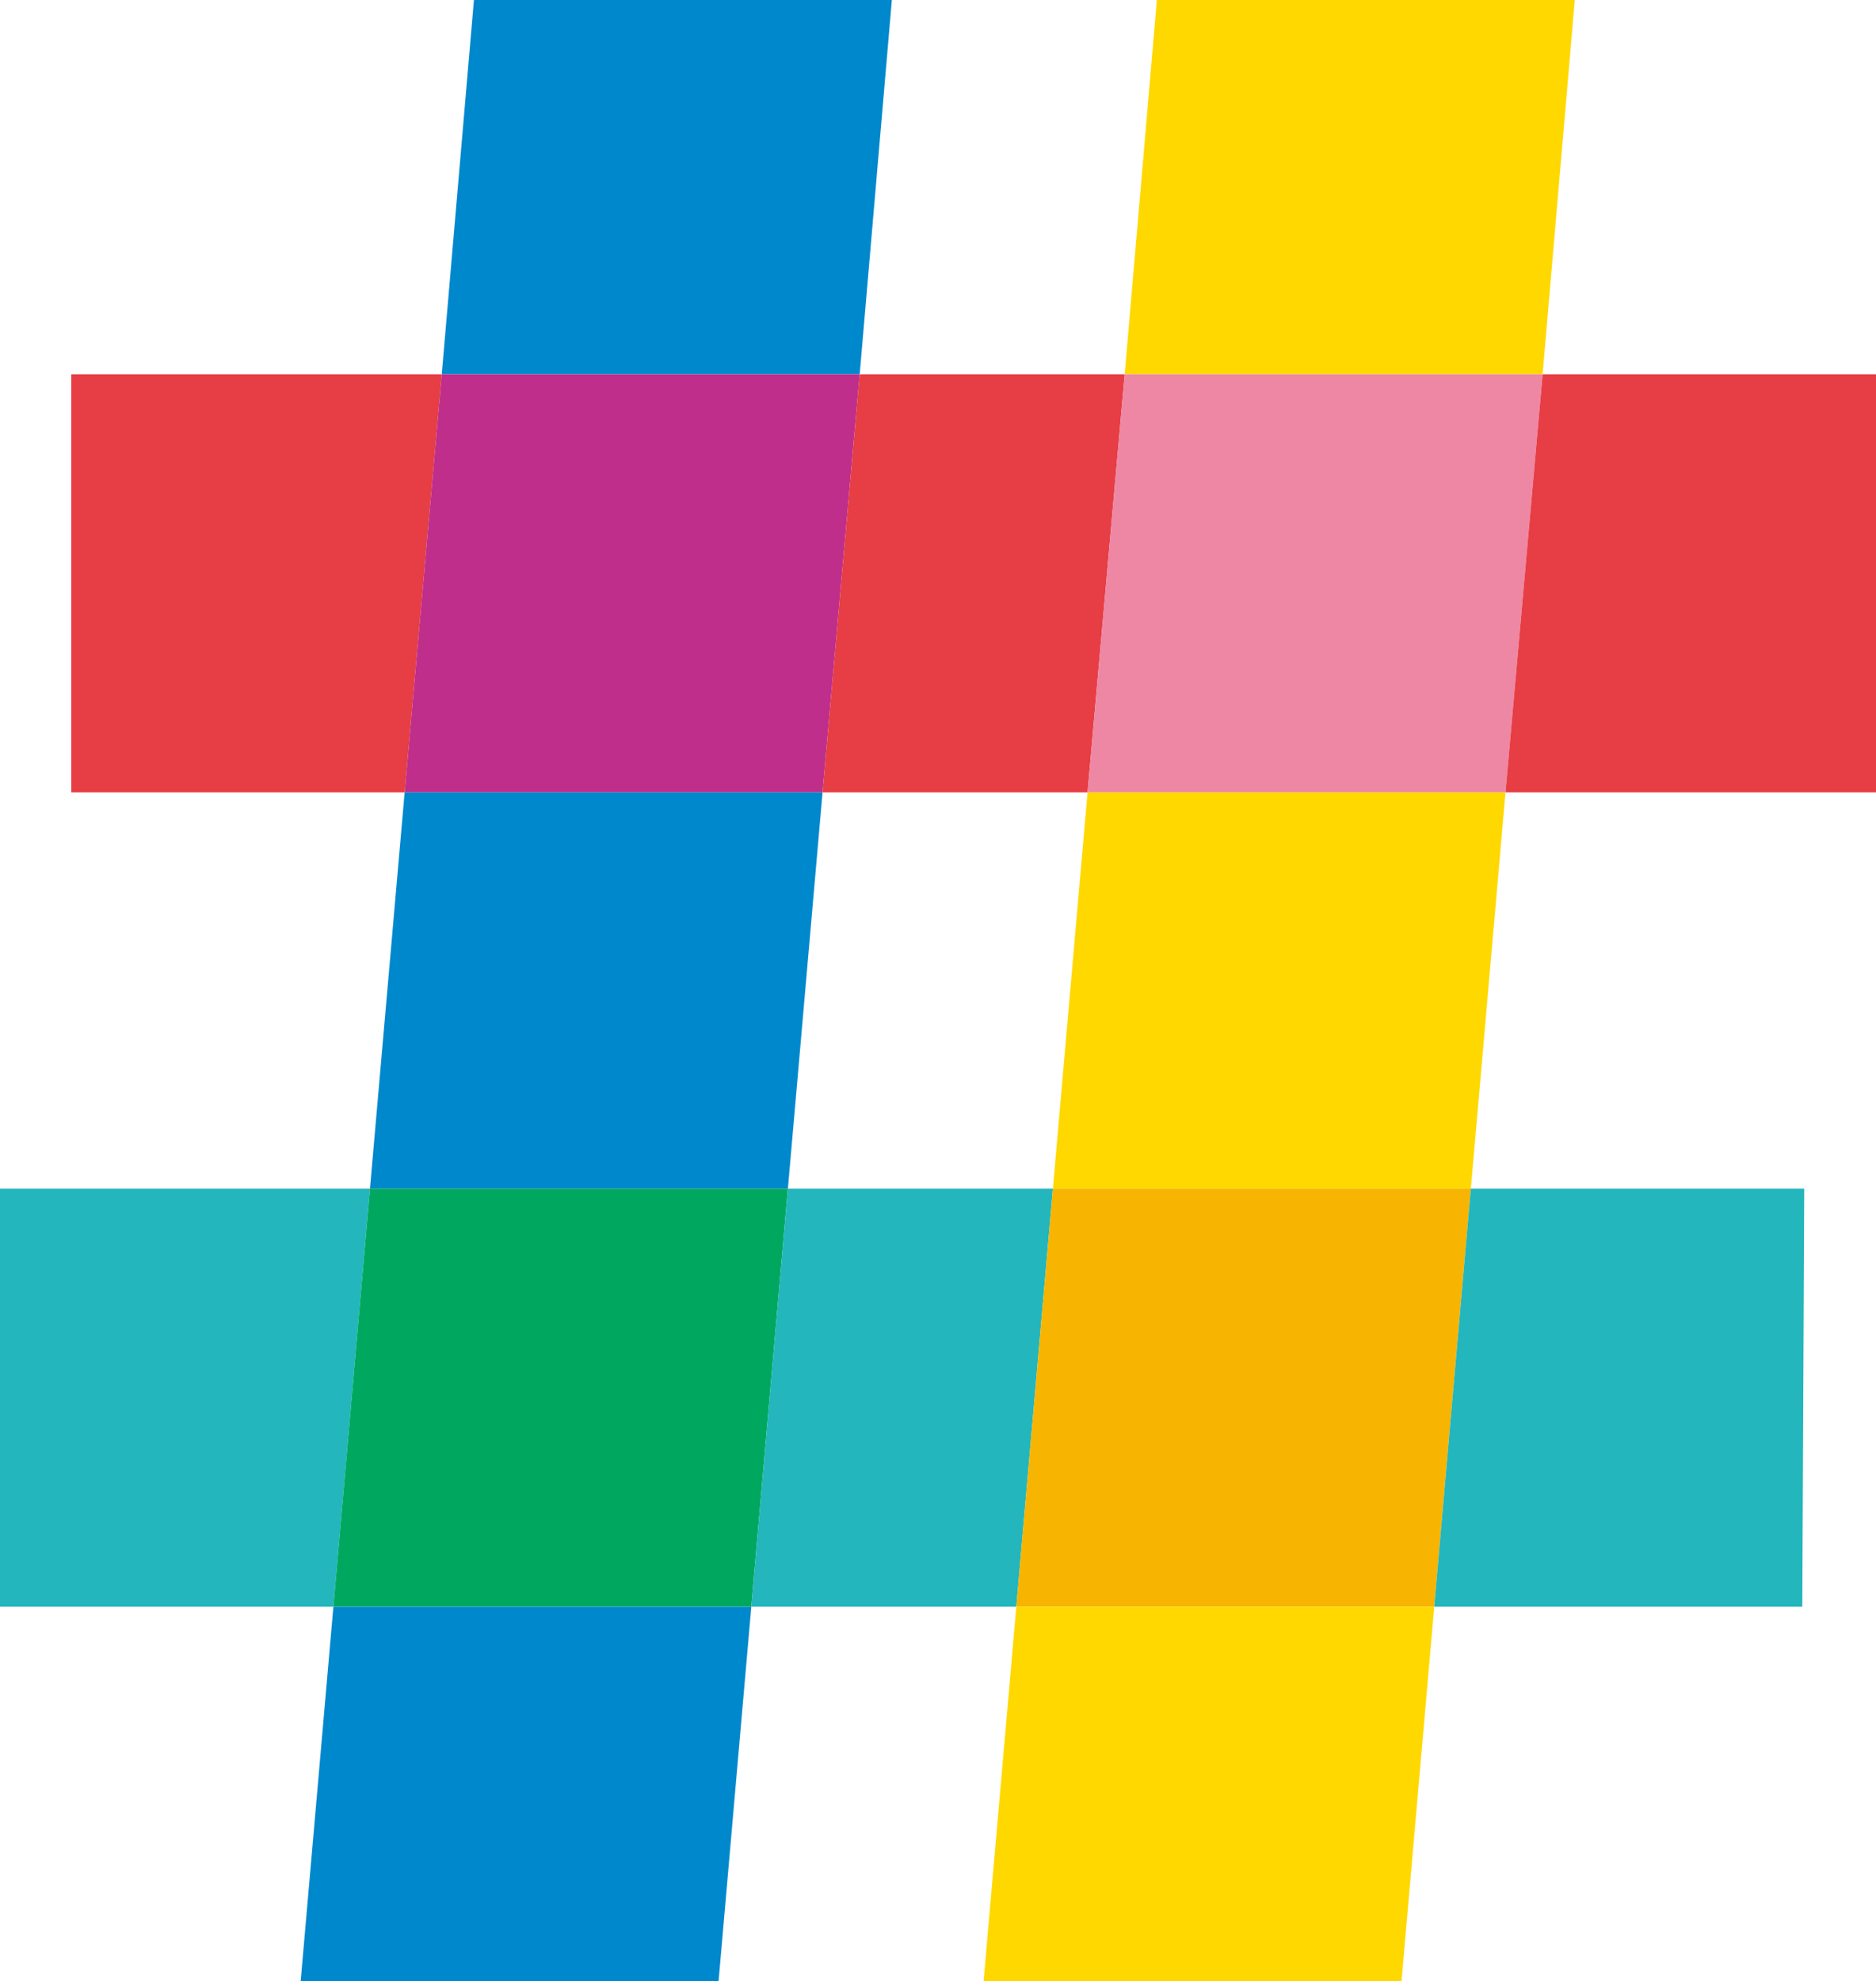
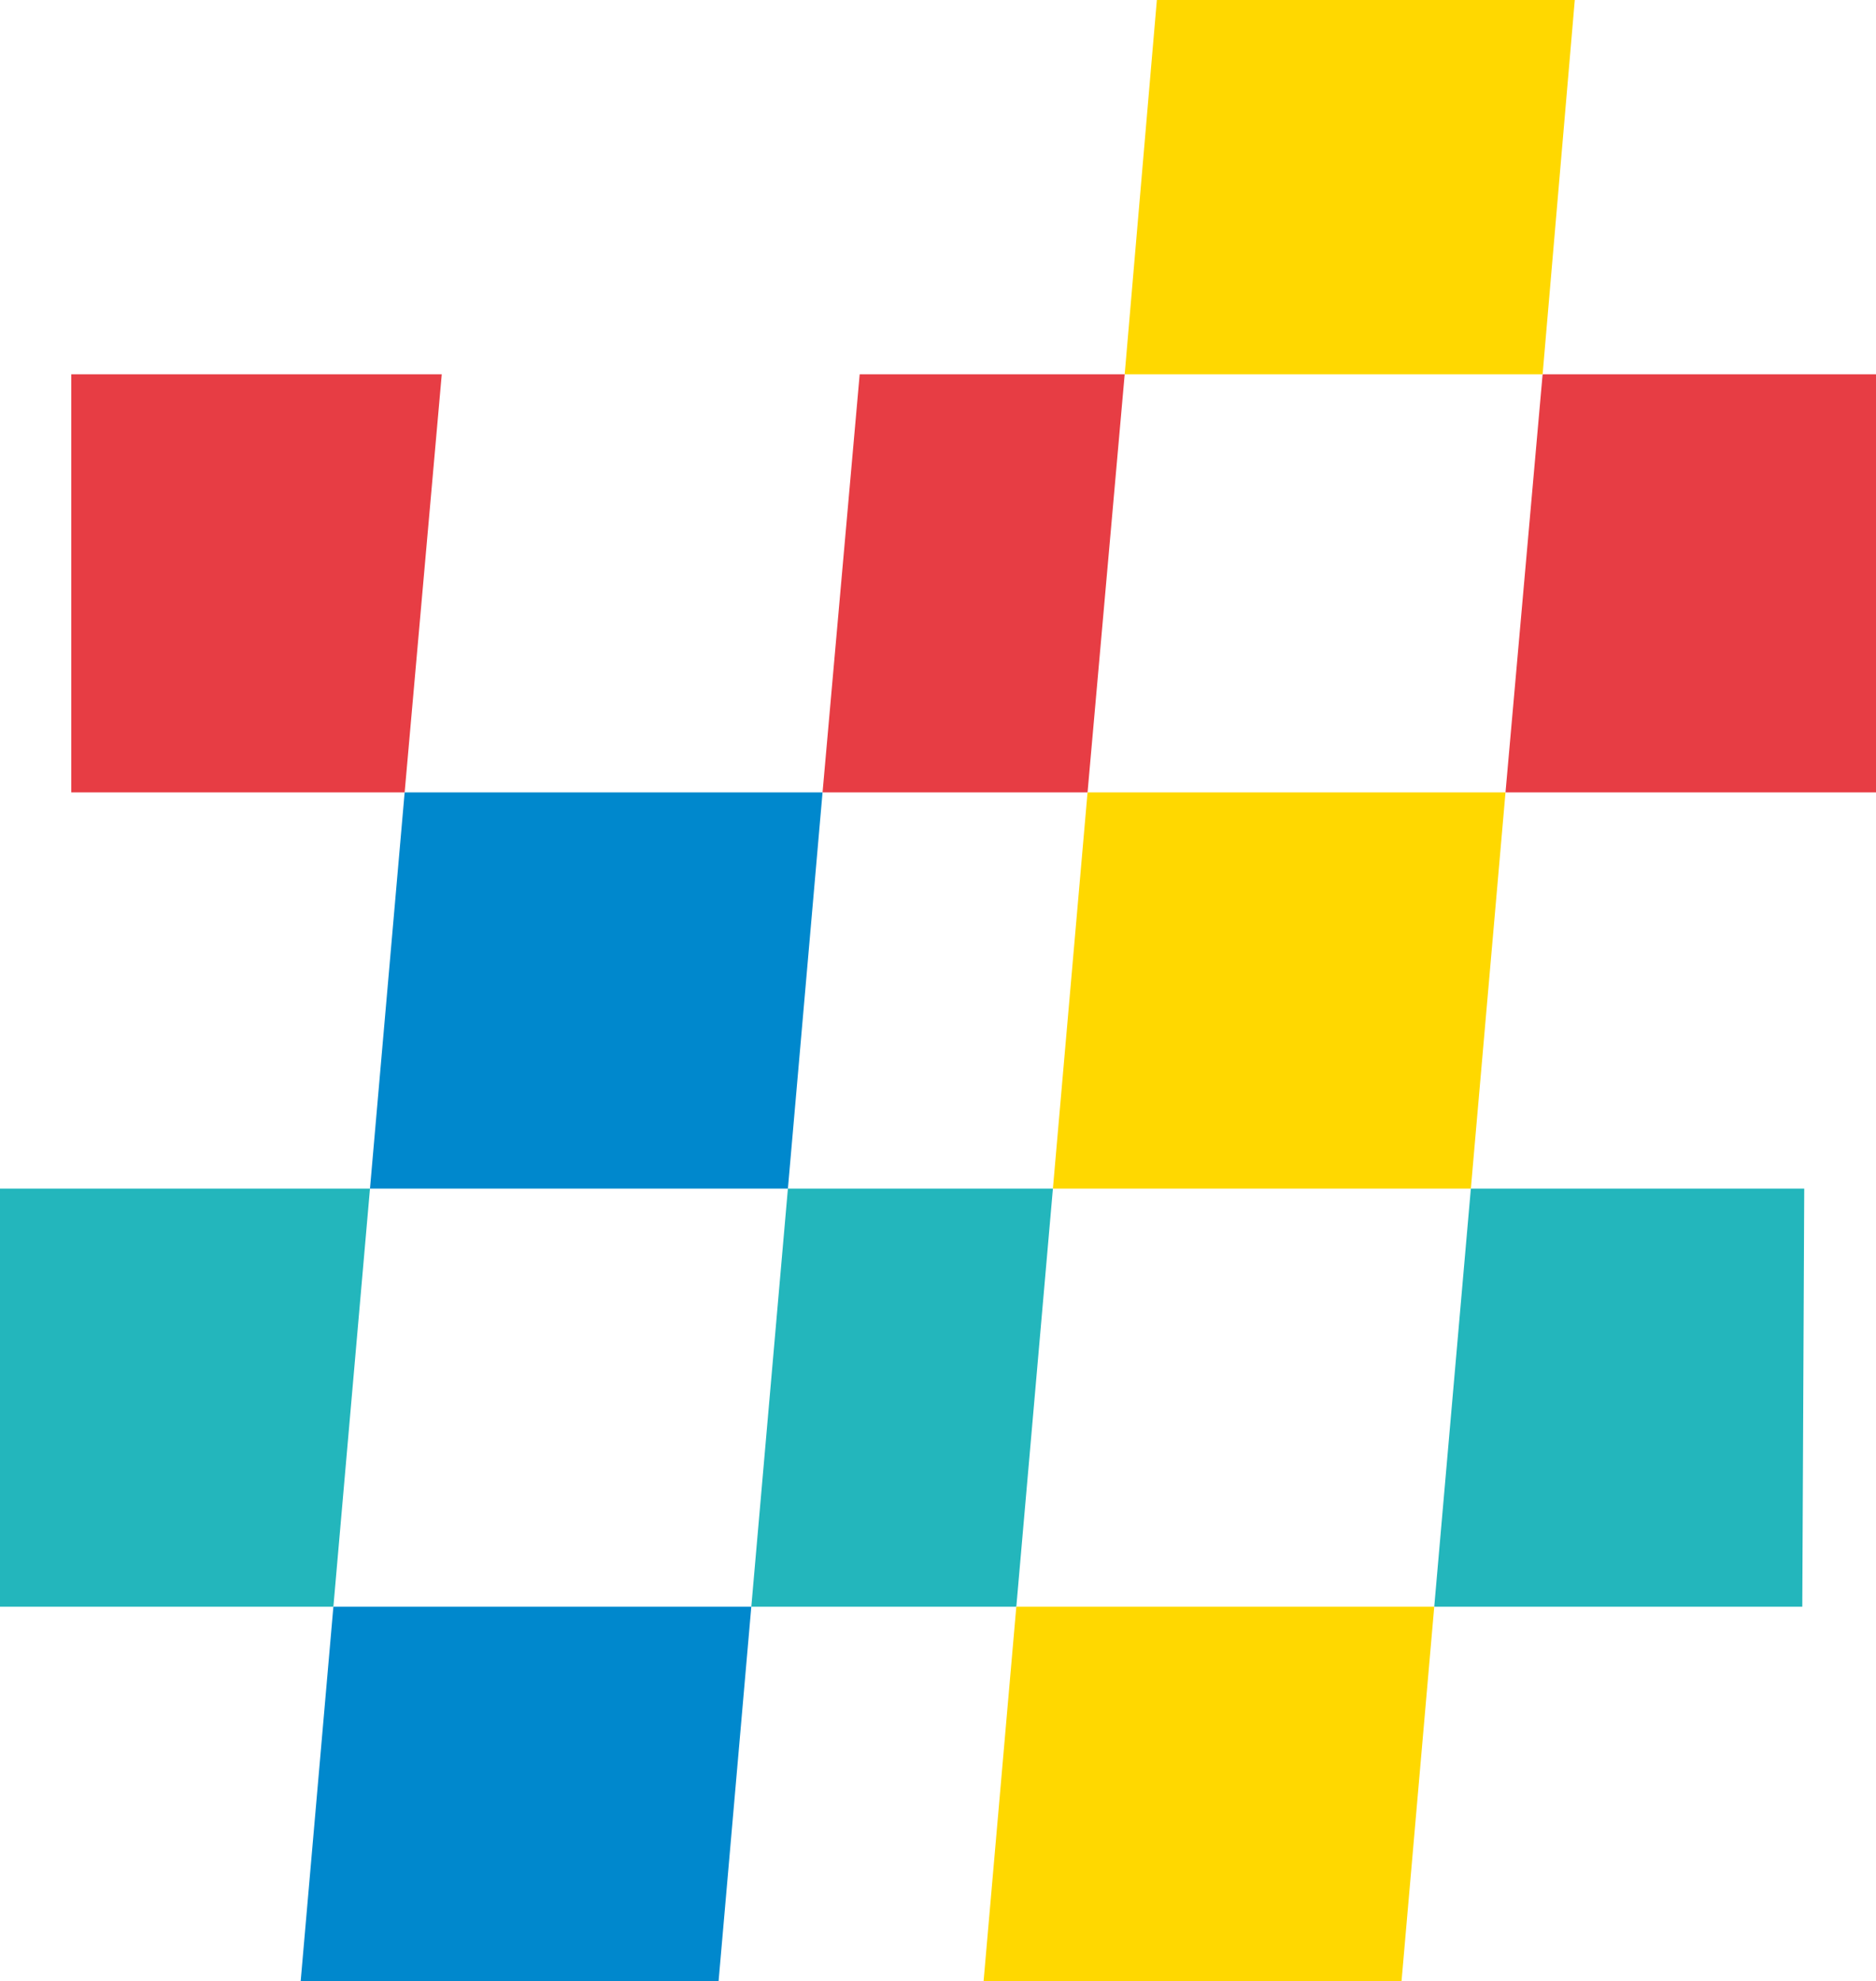
<svg xmlns="http://www.w3.org/2000/svg" id="_イヤー_2" viewBox="0 0 865.85 914">
  <defs>
    <style>.cls-1{fill:#00a85f;}.cls-2{fill:#f7b400;}.cls-3{fill:#e73d44;}.cls-4{fill:#be2e8a;}.cls-5{fill:#ed87a4;}.cls-6{fill:#23b6bc;}.cls-7{fill:#ffd800;}.cls-8{fill:#0088cd;}</style>
  </defs>
  <g id="_ンテンツ">
    <g>
-       <polygon class="cls-8" points="218.74 0 411.63 0 396.78 172.69 203.89 172.69 218.74 0" />
      <polygon class="cls-7" points="533.94 0 726.83 0 711.98 172.69 519.09 172.69 533.94 0" />
      <polygon class="cls-3" points="32.9 172.69 203.89 172.69 186.76 365.6 32.9 365.6 32.9 172.69" />
-       <polygon class="cls-4" points="203.89 172.69 396.78 172.69 379.64 365.6 186.76 365.6 203.89 172.69" />
      <polygon class="cls-3" points="396.78 172.69 519.09 172.69 501.95 365.6 379.64 365.6 396.78 172.69" />
-       <polygon class="cls-5" points="519.09 172.69 711.98 172.69 694.85 365.6 501.95 365.6 519.09 172.69" />
      <polygon class="cls-3" points="711.98 172.69 865.85 172.69 865.85 365.6 694.85 365.6 711.98 172.69" />
      <polygon class="cls-8" points="186.76 365.6 379.64 365.6 363.65 548.4 170.76 548.4 186.76 365.6" />
      <polygon class="cls-7" points="501.95 365.6 694.85 365.6 678.86 548.4 485.96 548.4 501.95 365.6" />
      <polygon class="cls-6" points="0 548.4 170.76 548.4 153.87 741.31 0 741.31 0 548.4" />
-       <polygon class="cls-1" points="170.76 548.4 363.65 548.4 346.76 741.31 153.87 741.31 170.76 548.4" />
      <polygon class="cls-6" points="363.65 548.4 485.96 548.4 469.07 741.31 346.76 741.31 363.65 548.4" />
-       <polygon class="cls-2" points="485.96 548.4 678.86 548.4 661.96 741.31 469.07 741.31 485.96 548.4" />
      <polygon class="cls-6" points="678.86 548.4 832.73 548.4 831.83 741.31 661.96 741.31 678.86 548.4" />
      <polygon class="cls-8" points="153.87 741.31 346.76 741.31 331.66 914 138.78 914 153.87 741.31" />
      <polygon class="cls-7" points="469.07 741.31 661.96 741.31 646.87 914 453.97 914 469.07 741.31" />
    </g>
  </g>
</svg>